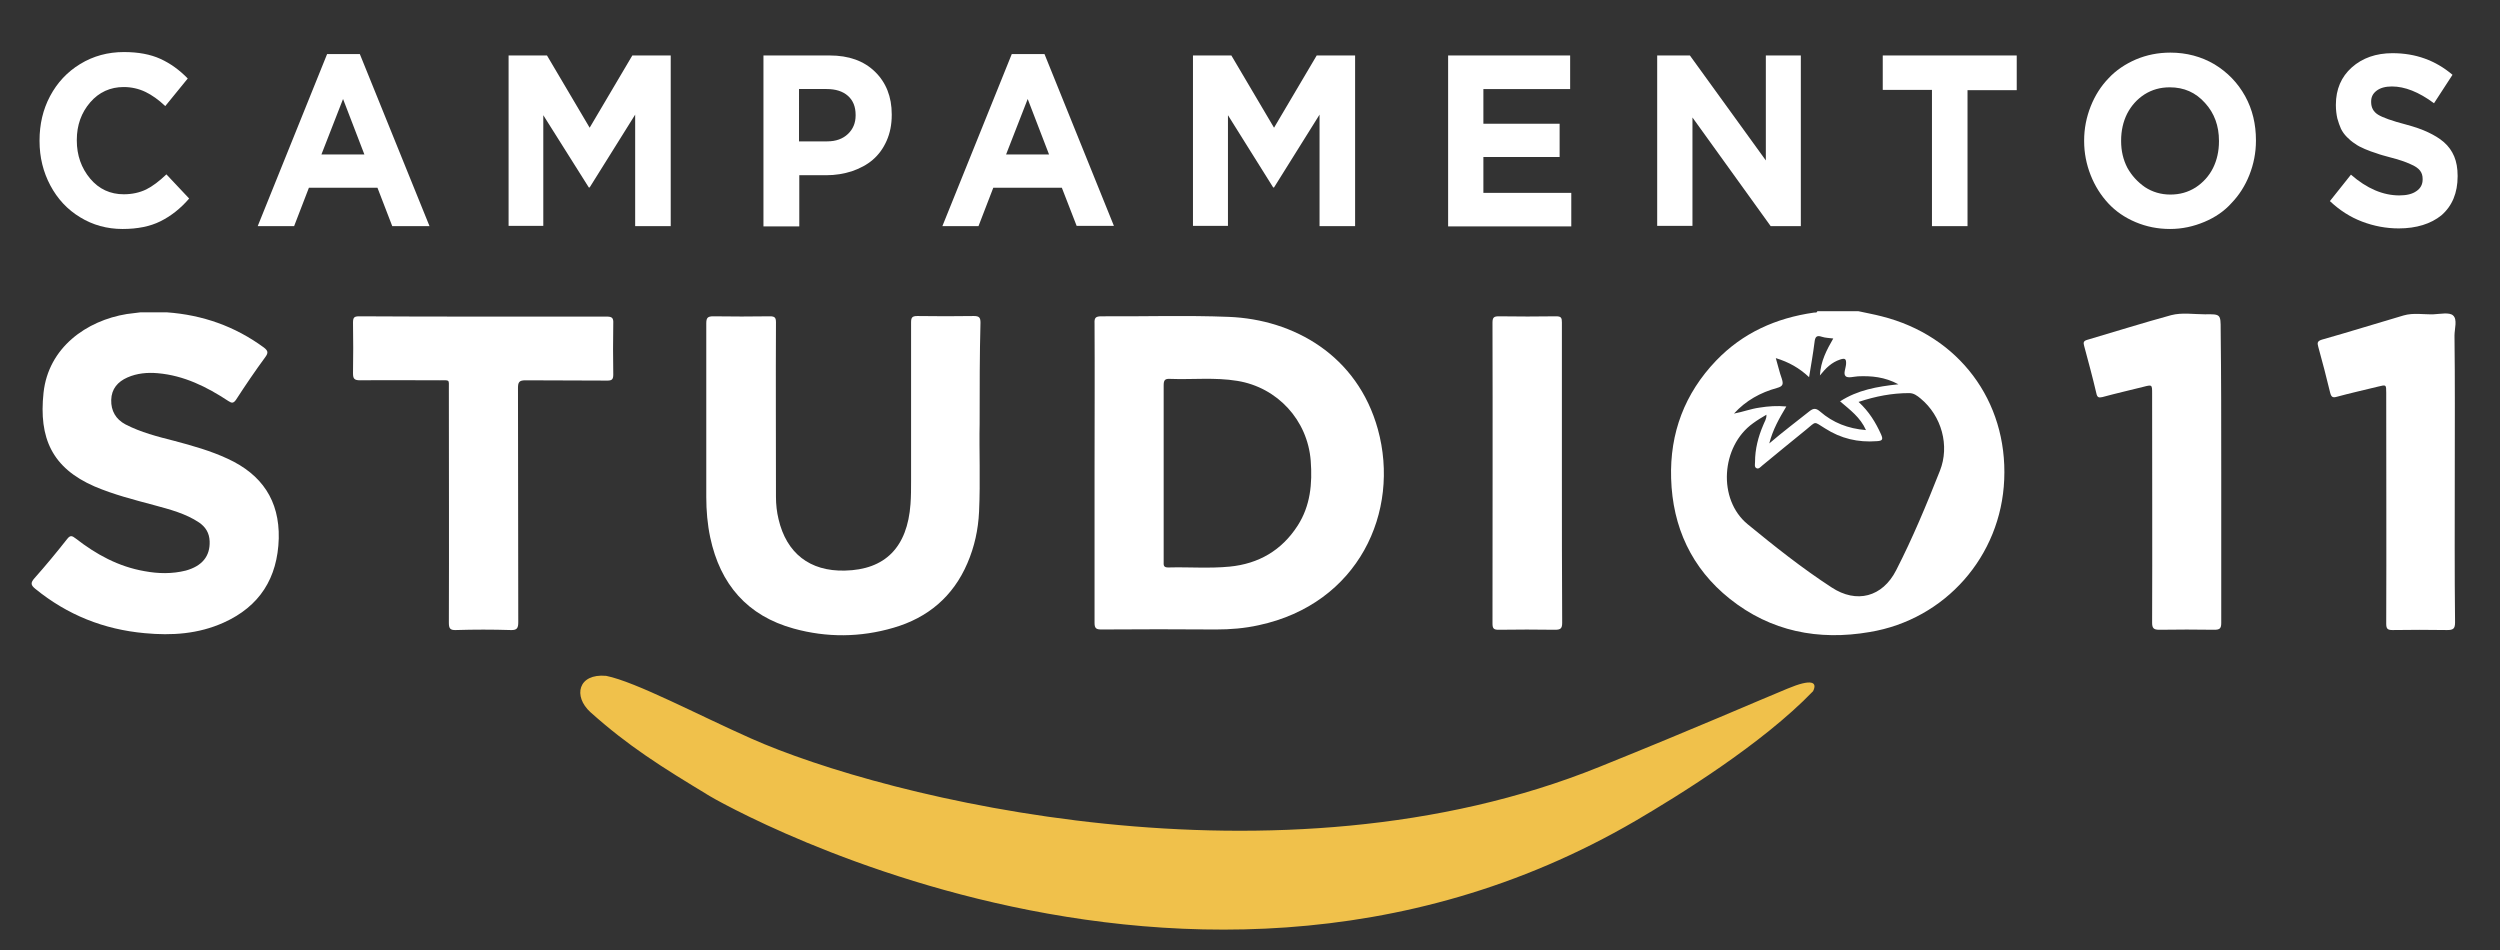
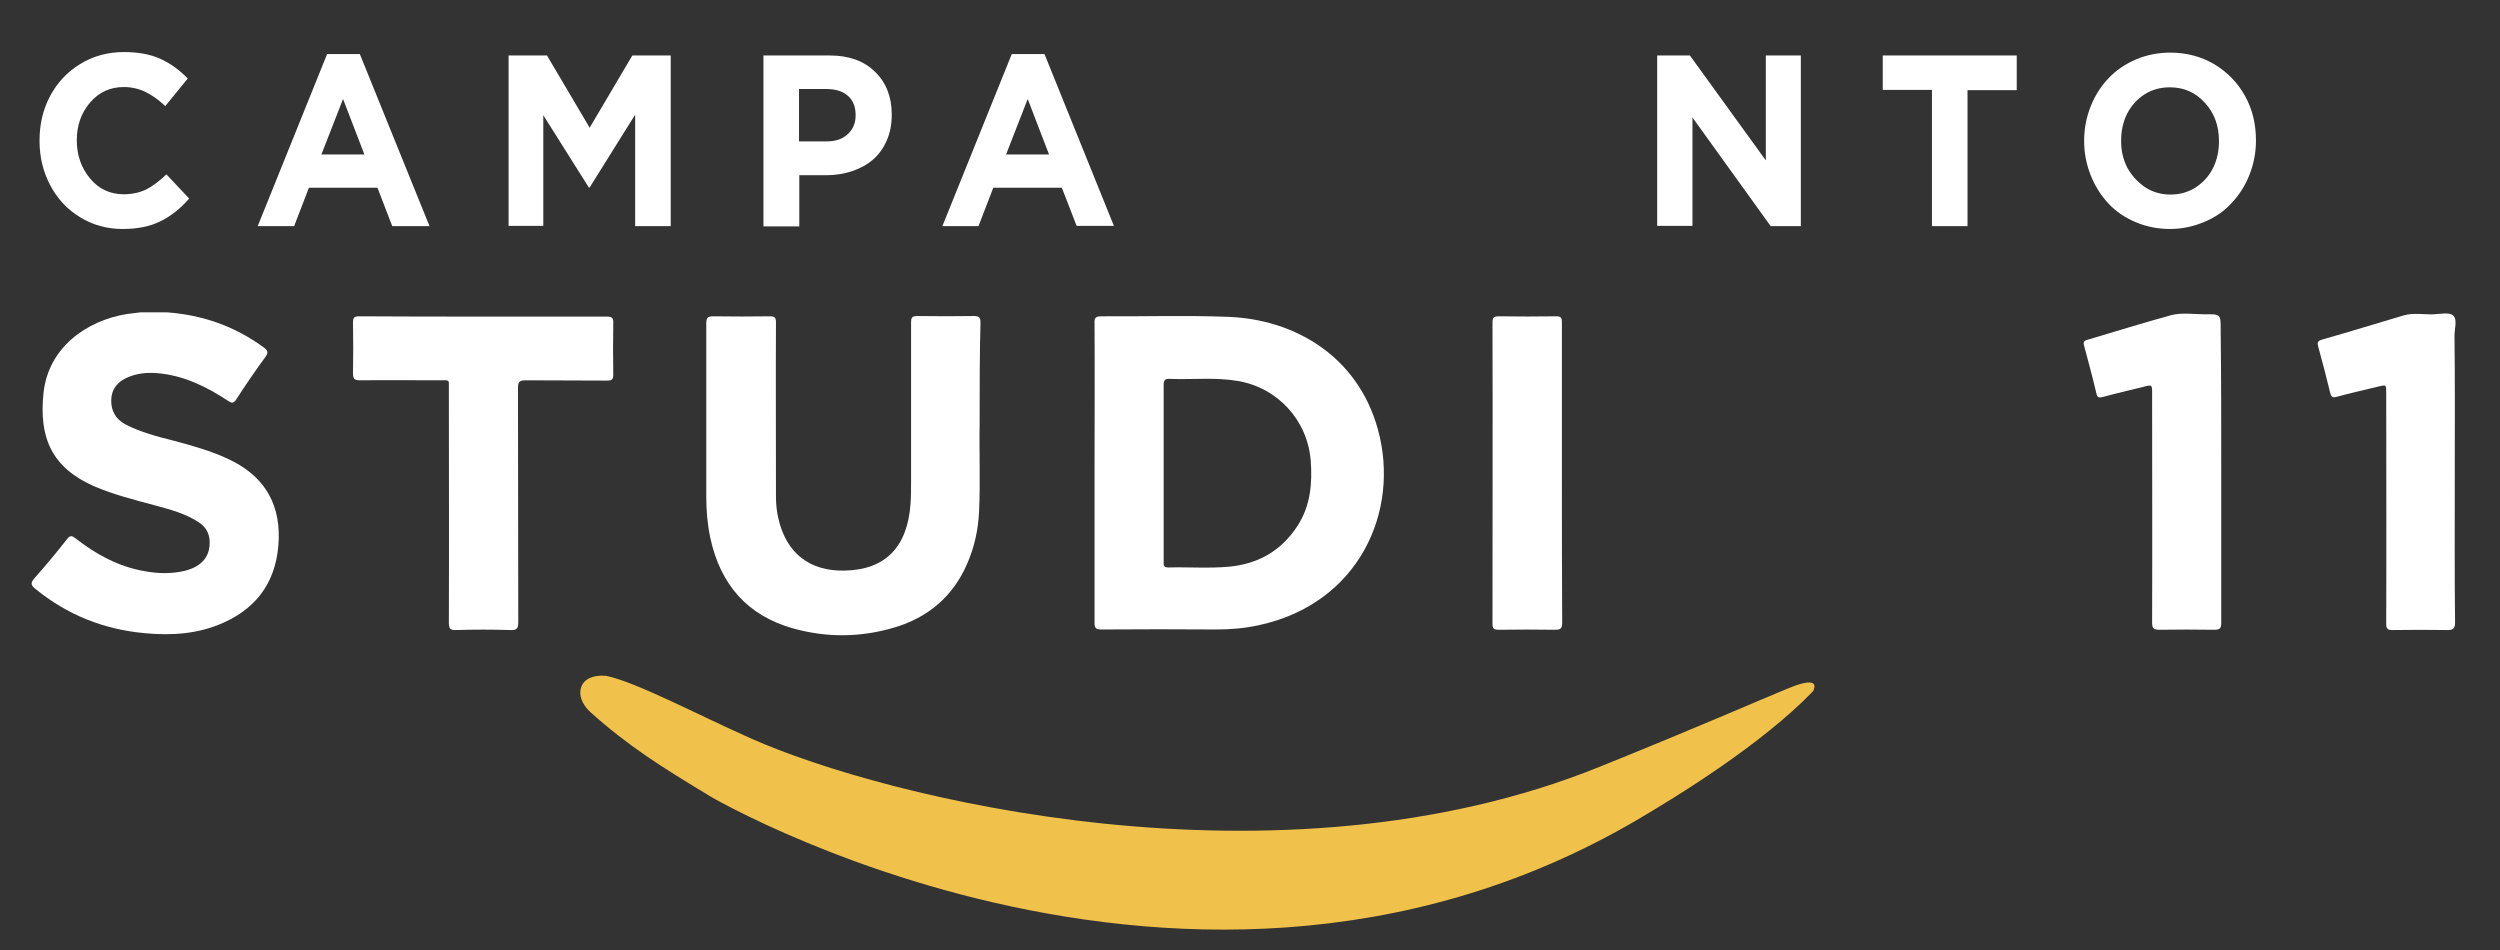
<svg xmlns="http://www.w3.org/2000/svg" version="1.1" id="Grupo_6_1_" x="0px" y="0px" viewBox="0 0 878.9 334.1" style="enable-background:new 0 0 878.9 334.1;" xml:space="preserve">
  <rect x="0" y="0" width="878.9" height="334.1" fill="#333333" stroke="none" />
  <style type="text/css"> .st0{fill:#FFFFFF;} .st1{fill-rule:evenodd;clip-rule:evenodd;fill:#F0C14B;} </style>
  <g id="Studio11_xA0_Imagen_1_">
    <g>
      <path class="st0" d="M344.4,149.1c-0.2,8.9,0.3,19.8-0.2,30.8c-0.3,6.3-1.6,12.3-4.1,18.1c-5,11.7-13.9,19.2-26,22.7 c-11.6,3.4-23.4,3.5-35,0.3c-16.4-4.5-25.9-15.6-29.4-32c-1-4.7-1.4-9.5-1.4-14.3c0-20.3,0-40.6,0-61c0-2,0.5-2.5,2.5-2.5 c6.6,0.1,13.3,0.1,19.9,0c1.7,0,2.1,0.5,2.1,2.1c-0.1,20.5,0,41,0,61.4c0,2.7,0.3,5.3,0.9,7.8c2.8,12,11,18.4,23.3,18.1 c14.2-0.3,22-8.2,23.1-23.4c0.2-2.7,0.2-5.4,0.2-8.1c0-18.6,0-37.1,0-55.7c0-1.7,0.3-2.3,2.2-2.3c6.6,0.1,13.3,0.1,19.9,0 c2,0,2.3,0.7,2.3,2.4C344.4,124.8,344.4,135.9,344.4,149.1z" />
      <path class="st0" d="M49.4,109.8c0.8,0,1.6,0,2.4,0c1.3,0,2.6,0,3.9,0c1,0,1.9,0,2.9,0c12.6,0.9,24,4.9,34.2,12.4 c1.4,1.1,1.6,1.8,0.5,3.3c-3.6,4.9-7,9.9-10.3,15c-0.9,1.3-1.5,1.3-2.7,0.5c-7.6-5-15.6-9-24.9-9.8c-3.6-0.3-7.2,0-10.6,1.5 c-3.4,1.5-5.6,4-5.7,7.9c-0.1,3.8,1.6,6.8,5,8.6c5.4,2.8,11.3,4.3,17.2,5.8c6.4,1.7,12.8,3.5,18.8,6.3c11.9,5.5,18.2,14.6,17.9,28 c-0.4,13.9-6.7,23.9-19.4,29.6c-8.9,4-18.2,4.6-27.7,3.7c-14.4-1.3-27.2-6.4-38.5-15.6c-1.6-1.3-1.7-2.1-0.3-3.7 c4-4.5,7.8-9.1,11.5-13.8c1.1-1.4,1.7-1.2,3-0.2c7.2,5.6,15,9.9,24.2,11.5c4.8,0.9,9.7,1,14.5-0.2c5.8-1.6,8.6-5.1,8.4-10.3 c-0.1-2.9-1.4-5-3.7-6.6c-4.8-3.2-10.3-4.6-15.8-6.1c-7.1-1.9-14.2-3.7-21-6.6c-14.9-6.5-19.6-17-17.9-32.9 c1.7-15.9,15.1-25.4,29.3-27.7C46.1,110.2,47.7,110,49.4,109.8z" />
      <path class="st0" d="M170.1,111.3c14.4,0,28.8,0,43.2,0c1.9,0,2.4,0.5,2.3,2.4c-0.1,6-0.1,12,0,18c0,1.7-0.5,2.1-2.1,2.1 c-9.6-0.1-19.2,0-28.8-0.1c-2.2,0-2.6,0.7-2.6,2.7c0.1,27.4,0,54.9,0.1,82.3c0,2.1-0.4,2.9-2.7,2.8c-6.4-0.2-12.8-0.2-19.2,0 c-2.2,0.1-2.5-0.7-2.5-2.7c0.1-27.4,0-54.7,0-82.1c0-3.4,0.4-3-3.1-3c-9.4,0-18.7-0.1-28.1,0c-2.1,0-2.5-0.6-2.5-2.5 c0.1-5.9,0.1-11.8,0-17.8c0-1.9,0.5-2.2,2.3-2.2C141,111.3,155.6,111.3,170.1,111.3z" />
      <path class="st0" d="M780.9,166c0,17.7,0,35.3,0,53c0,1.9-0.5,2.4-2.4,2.4c-6.5-0.1-13-0.1-19.4,0c-2,0-2.5-0.6-2.5-2.5 c0.1-26.9,0-53.7,0-80.6c0-3.1,0-3.1-3.1-2.3c-4.8,1.2-9.6,2.3-14.4,3.6c-1.3,0.3-1.8,0.1-2.1-1.3c-1.3-5.6-2.8-11.1-4.3-16.7 c-0.3-1.1-0.3-1.7,1-2.1c9.9-2.9,19.7-6,29.6-8.7c3.8-1,8-0.3,11.9-0.3c5.5-0.1,5.5,0,5.5,5.4C780.9,132.6,780.9,149.3,780.9,166z " />
      <path class="st0" d="M863,166c0,17.6-0.1,35.2,0.1,52.8c0,2.3-0.7,2.7-2.8,2.7c-6.4-0.1-12.8-0.1-19.2,0c-1.8,0-2.2-0.5-2.2-2.3 c0.1-27,0-54.1,0-81.1c0-2.9,0-2.9-2.8-2.2c-4.9,1.2-9.8,2.3-14.6,3.6c-1.4,0.4-1.9,0.1-2.3-1.4c-1.3-5.4-2.7-10.8-4.2-16.2 c-0.4-1.4-0.3-2,1.3-2.5c9.6-2.7,19.1-5.7,28.7-8.5c3.4-1,7-0.3,10.5-0.4c2.4-0.1,5.6-0.8,6.9,0.4c1.6,1.4,0.5,4.7,0.5,7.1 C863.1,134,863,150,863,166z" />
      <path class="st0" d="M549.1,166.4c0,17.5,0,35,0.1,52.5c0,2-0.5,2.5-2.5,2.5c-6.6-0.1-13.3-0.1-19.9,0c-1.7,0-2.1-0.5-2.1-2.2 c0-35.3,0.1-70.5,0-105.8c0-1.9,0.6-2.2,2.3-2.2c6.7,0.1,13.4,0.1,20.1,0c1.8,0,2,0.6,2,2.2C549.1,131.1,549.1,148.7,549.1,166.4z " />
      <g>
-         <path class="st0" d="M661.5,111.2c-2.7-0.7-5.5-1.2-8.2-1.8c-4.8,0-9.6,0-14.4,0c-0.2,0.7-0.7,0.4-1.2,0.5 c-13.3,1.9-25,7.1-34.4,16.9c-11,11.5-16.3,25.4-15.8,41.4c0.5,17.1,7.2,31.6,20.6,42.3c14.4,11.5,31.2,14.8,49.2,11.7 c26.6-4.4,46.2-26.7,47.3-53.6C705.8,140.9,688.6,118,661.5,111.2z M624.7,136.4c2.2-0.6,2.3-1.4,1.7-3.3 c-0.8-2.2-1.3-4.5-2.1-7.2c4.6,1.4,8.3,3.5,11.7,6.7c0.7-4.3,1.4-8.2,1.9-12.2c0.2-1.8,0.6-2.7,2.6-2c1.2,0.4,2.5,0.4,4,0.6 c-2.3,4-4.4,7.9-4.7,13c2.1-2.6,4.1-4.6,7.1-5.6c1.8-0.6,2.2-0.2,2.1,1.6c-0.1,1.5-1.1,3.5-0.1,4.3c0.8,0.7,2.8,0.1,4.3,0 c4.7-0.2,9.4,0.2,14.2,2.8c-7.5,0.8-14.3,2-20.5,6c3.5,3,7.1,5.6,9.1,10.1c-6.3-0.5-11.6-2.6-16.1-6.5c-1.4-1.2-2.3-1.3-3.8-0.1 c-4.5,3.6-9.2,7.1-14.1,11.3c1.3-5,3.5-8.8,6-13c-3.3-0.3-6.3-0.1-9.4,0.4c-3,0.4-5.8,1.5-9,2.1 C613.8,140.8,618.9,138,624.7,136.4z M682,165.5c-4.7,11.9-9.6,23.7-15.4,35c-4.8,9.4-13.9,11.8-22.7,6 c-10.3-6.7-20-14.4-29.5-22.2c-10.6-8.7-9.4-27.4,1.9-35.5c1.5-1.1,3-2,4.7-3c0.1,1.5-0.7,2.5-1.1,3.6c-1.8,4.2-2.9,8.5-2.9,13 c0,0.8-0.3,1.8,0.5,2.2c0.8,0.4,1.4-0.4,2-0.9c5.1-4.2,10.2-8.4,15.4-12.6c3.8-3.1,2.6-3,6.7-0.5c5.6,3.6,11.6,5,18.2,4.5 c2-0.1,2.3-0.6,1.5-2.4c-1.9-4.2-4.2-8-7.9-11.4c6-2,11.8-3.1,17.8-3.1c1.6,0,2.8,0.9,4,1.9C682.6,146.2,685.5,156.7,682,165.5z" />
-       </g>
+         </g>
      <g>
        <path class="st0" d="M484.4,150.9c-7.2-26-29.6-38.6-52.4-39.5c-14.9-0.6-29.9-0.1-44.8-0.2c-2.1,0-2.5,0.6-2.4,2.5 c0.1,17.5,0,35,0,52.5c0,17.6,0,35.2,0,52.8c0,1.9,0.6,2.3,2.4,2.3c13.4-0.1,26.9-0.1,40.3,0c5.1,0,10-0.4,15-1.5 C477.6,212.3,492.4,179.9,484.4,150.9z M456.2,184.8c-5.6,8.7-13.7,13.4-23.9,14.4c-7.2,0.7-14.4,0.1-21.6,0.3 c-1.8,0-1.6-0.9-1.6-2.1c0-10.4,0-20.8,0-31.2c0-10.2,0-20.5,0-30.7c0-1.8,0.4-2.4,2.2-2.3c7.9,0.3,15.8-0.6,23.7,0.7 c14.1,2.3,24.7,13.8,25.8,28.1C461.4,170,460.7,177.8,456.2,184.8z" />
      </g>
    </g>
  </g>
  <g id="campamentos">
    <g>
      <path class="st0" d="M43.1,80.5c-5.5,0-10.5-1.4-14.9-4.1c-4.5-2.7-8-6.5-10.5-11.2c-2.5-4.7-3.8-9.9-3.8-15.6v-0.2 c0-5.7,1.2-10.9,3.7-15.6c2.5-4.7,6-8.5,10.6-11.3c4.6-2.8,9.7-4.2,15.4-4.2c5,0,9.3,0.8,12.8,2.4s6.7,3.9,9.6,6.9l-7.9,9.7 c-2.3-2.2-4.7-3.9-7-5c-2.3-1.1-4.9-1.7-7.6-1.7c-4.7,0-8.7,1.8-11.8,5.4c-3.1,3.6-4.7,8-4.7,13.2v0.2c0,5.2,1.6,9.7,4.7,13.4 c3.1,3.7,7.1,5.5,11.8,5.5c3,0,5.6-0.6,7.9-1.7c2.2-1.1,4.6-2.9,7.1-5.3l8,8.5c-3.1,3.6-6.5,6.2-10.1,8S48.3,80.5,43.1,80.5z" />
      <path class="st0" d="M90.6,79.5L115,19h11.5L151,79.5h-13.1L132.7,66h-24.1l-5.2,13.5H90.6z M113,54.3h15.1l-7.5-19.5L113,54.3z" />
      <path class="st0" d="M178.8,79.5v-60h13.5l15,25.4l15-25.4h13.5v60h-12.5V40.3l-16,25.6h-0.3L191,40.5v38.9H178.8z" />
      <path class="st0" d="M268.4,79.5v-60h23.3c6.7,0,12,1.9,15.9,5.7c3.9,3.8,5.9,8.8,5.9,15v0.2c0,3.4-0.6,6.4-1.8,9.1 c-1.2,2.7-2.8,4.9-4.9,6.7s-4.5,3-7.3,4c-2.8,0.9-5.8,1.4-9,1.4h-9.5v18H268.4z M280.9,49.7h9.9c3.1,0,5.5-0.9,7.3-2.6 c1.8-1.7,2.7-3.9,2.7-6.5v-0.2c0-2.9-0.9-5.1-2.7-6.7c-1.8-1.6-4.3-2.4-7.5-2.4h-9.7V49.7z" />
      <path class="st0" d="M331.3,79.5L355.7,19h11.5l24.4,60.4h-13.1L373.3,66h-24.1L344,79.5H331.3z M353.7,54.3h15.1l-7.5-19.5 L353.7,54.3z" />
-       <path class="st0" d="M419.4,79.5v-60h13.5l15,25.4l15-25.4h13.5v60h-12.5V40.3l-16,25.6h-0.3l-15.9-25.4v38.9H419.4z" />
-       <path class="st0" d="M509.1,79.5v-60H552v11.8h-30.5v12.2h26.8v11.7h-26.8v12.6h30.9v11.8H509.1z" />
      <path class="st0" d="M582.6,79.5v-60h11.5l26.7,36.9V19.5h12.3v60h-10.6L595,41.3v38.1H582.6z" />
      <path class="st0" d="M679.2,79.5V31.6h-17.3V19.5H709v12.2h-17.3v47.8H679.2z" />
      <path class="st0" d="M775,78c-3.8,1.6-7.8,2.5-12.1,2.5c-4.3,0-8.3-0.8-12.1-2.4c-3.8-1.6-7-3.8-9.6-6.6c-2.6-2.8-4.7-6.1-6.2-9.9 c-1.5-3.8-2.3-7.8-2.3-12v-0.2c0-4.2,0.8-8.2,2.3-12s3.6-7.1,6.3-9.9c2.6-2.8,5.9-5,9.6-6.6c3.8-1.6,7.8-2.4,12.1-2.4 c5.7,0,10.9,1.4,15.5,4.1c4.6,2.8,8.2,6.5,10.8,11.2c2.6,4.7,3.8,9.9,3.8,15.5v0.2c0,4.2-0.8,8.2-2.3,12c-1.5,3.8-3.6,7.1-6.3,9.9 C782,74.2,778.8,76.4,775,78z M754.1,65.8c2.6,1.7,5.6,2.6,8.9,2.6s6.2-0.8,8.9-2.5c2.6-1.7,4.7-4,6.1-6.8c1.4-2.8,2.1-6,2.1-9.4 v-0.2c0-5.2-1.6-9.7-4.9-13.3c-3.3-3.7-7.4-5.5-12.4-5.5c-3.3,0-6.2,0.8-8.9,2.5c-2.6,1.7-4.6,3.9-6.1,6.8c-1.4,2.8-2.1,6-2.1,9.4 v0.2c0,3.4,0.7,6.5,2.2,9.4C749.4,61.7,751.5,64,754.1,65.8z" />
-       <path class="st0" d="M843.3,80.3c-4.4,0-8.7-0.8-12.9-2.4s-7.9-4-11.3-7.2l7.4-9.3c5.6,4.9,11.3,7.3,17,7.3c2.6,0,4.6-0.5,6-1.5 c1.5-1,2.2-2.4,2.2-4.1v-0.2c0-1.2-0.3-2.1-0.9-2.9c-0.6-0.8-1.7-1.6-3.4-2.3c-1.7-0.8-4.1-1.6-7.2-2.4c-1.8-0.5-3.4-0.9-4.7-1.4 c-1.3-0.4-2.7-0.9-4.1-1.5c-1.4-0.6-2.6-1.2-3.5-1.9c-1-0.6-1.9-1.4-2.8-2.3c-0.9-0.9-1.6-1.9-2.1-2.9c-0.5-1.1-0.9-2.3-1.3-3.7 c-0.3-1.4-0.5-2.9-0.5-4.6v-0.2c0-5.4,1.9-9.8,5.6-13.1c3.7-3.3,8.5-5,14.3-5c8.1,0,15.1,2.5,21.1,7.6l-6.5,10 c-5.4-4-10.3-5.9-14.8-5.9c-2.3,0-4.1,0.5-5.4,1.5c-1.3,1-1.9,2.2-1.9,3.8v0.2c0,1.9,0.8,3.4,2.4,4.4c1.6,1,4.9,2.2,9.9,3.5 c3,0.8,5.6,1.7,7.7,2.7s4,2.1,5.6,3.5c1.6,1.4,2.8,3.1,3.6,5c0.8,1.9,1.2,4.2,1.2,6.8v0.2c0,5.8-1.9,10.4-5.7,13.7 C854.6,78.7,849.5,80.3,843.3,80.3z" />
    </g>
  </g>
  <g id="Forma_1">
    <g>
      <path class="st1" d="M628.4,242.1c-10.7,4.4-30.9,13.3-66.1,27.5c-113,45.7-251.4,10.9-298.3-10c-18.5-8.2-40.5-19.9-50.9-22 c-9.9-0.9-11.7,7.2-5.5,12.8c13.3,11.9,24.9,19.2,42,29.5c-18.7-11.2,161.2,104.5,325.5,8.6c14.5-8.5,44.3-26.8,62.3-45.5 C639,239.8,637,238.5,628.4,242.1z" />
    </g>
  </g>
</svg>